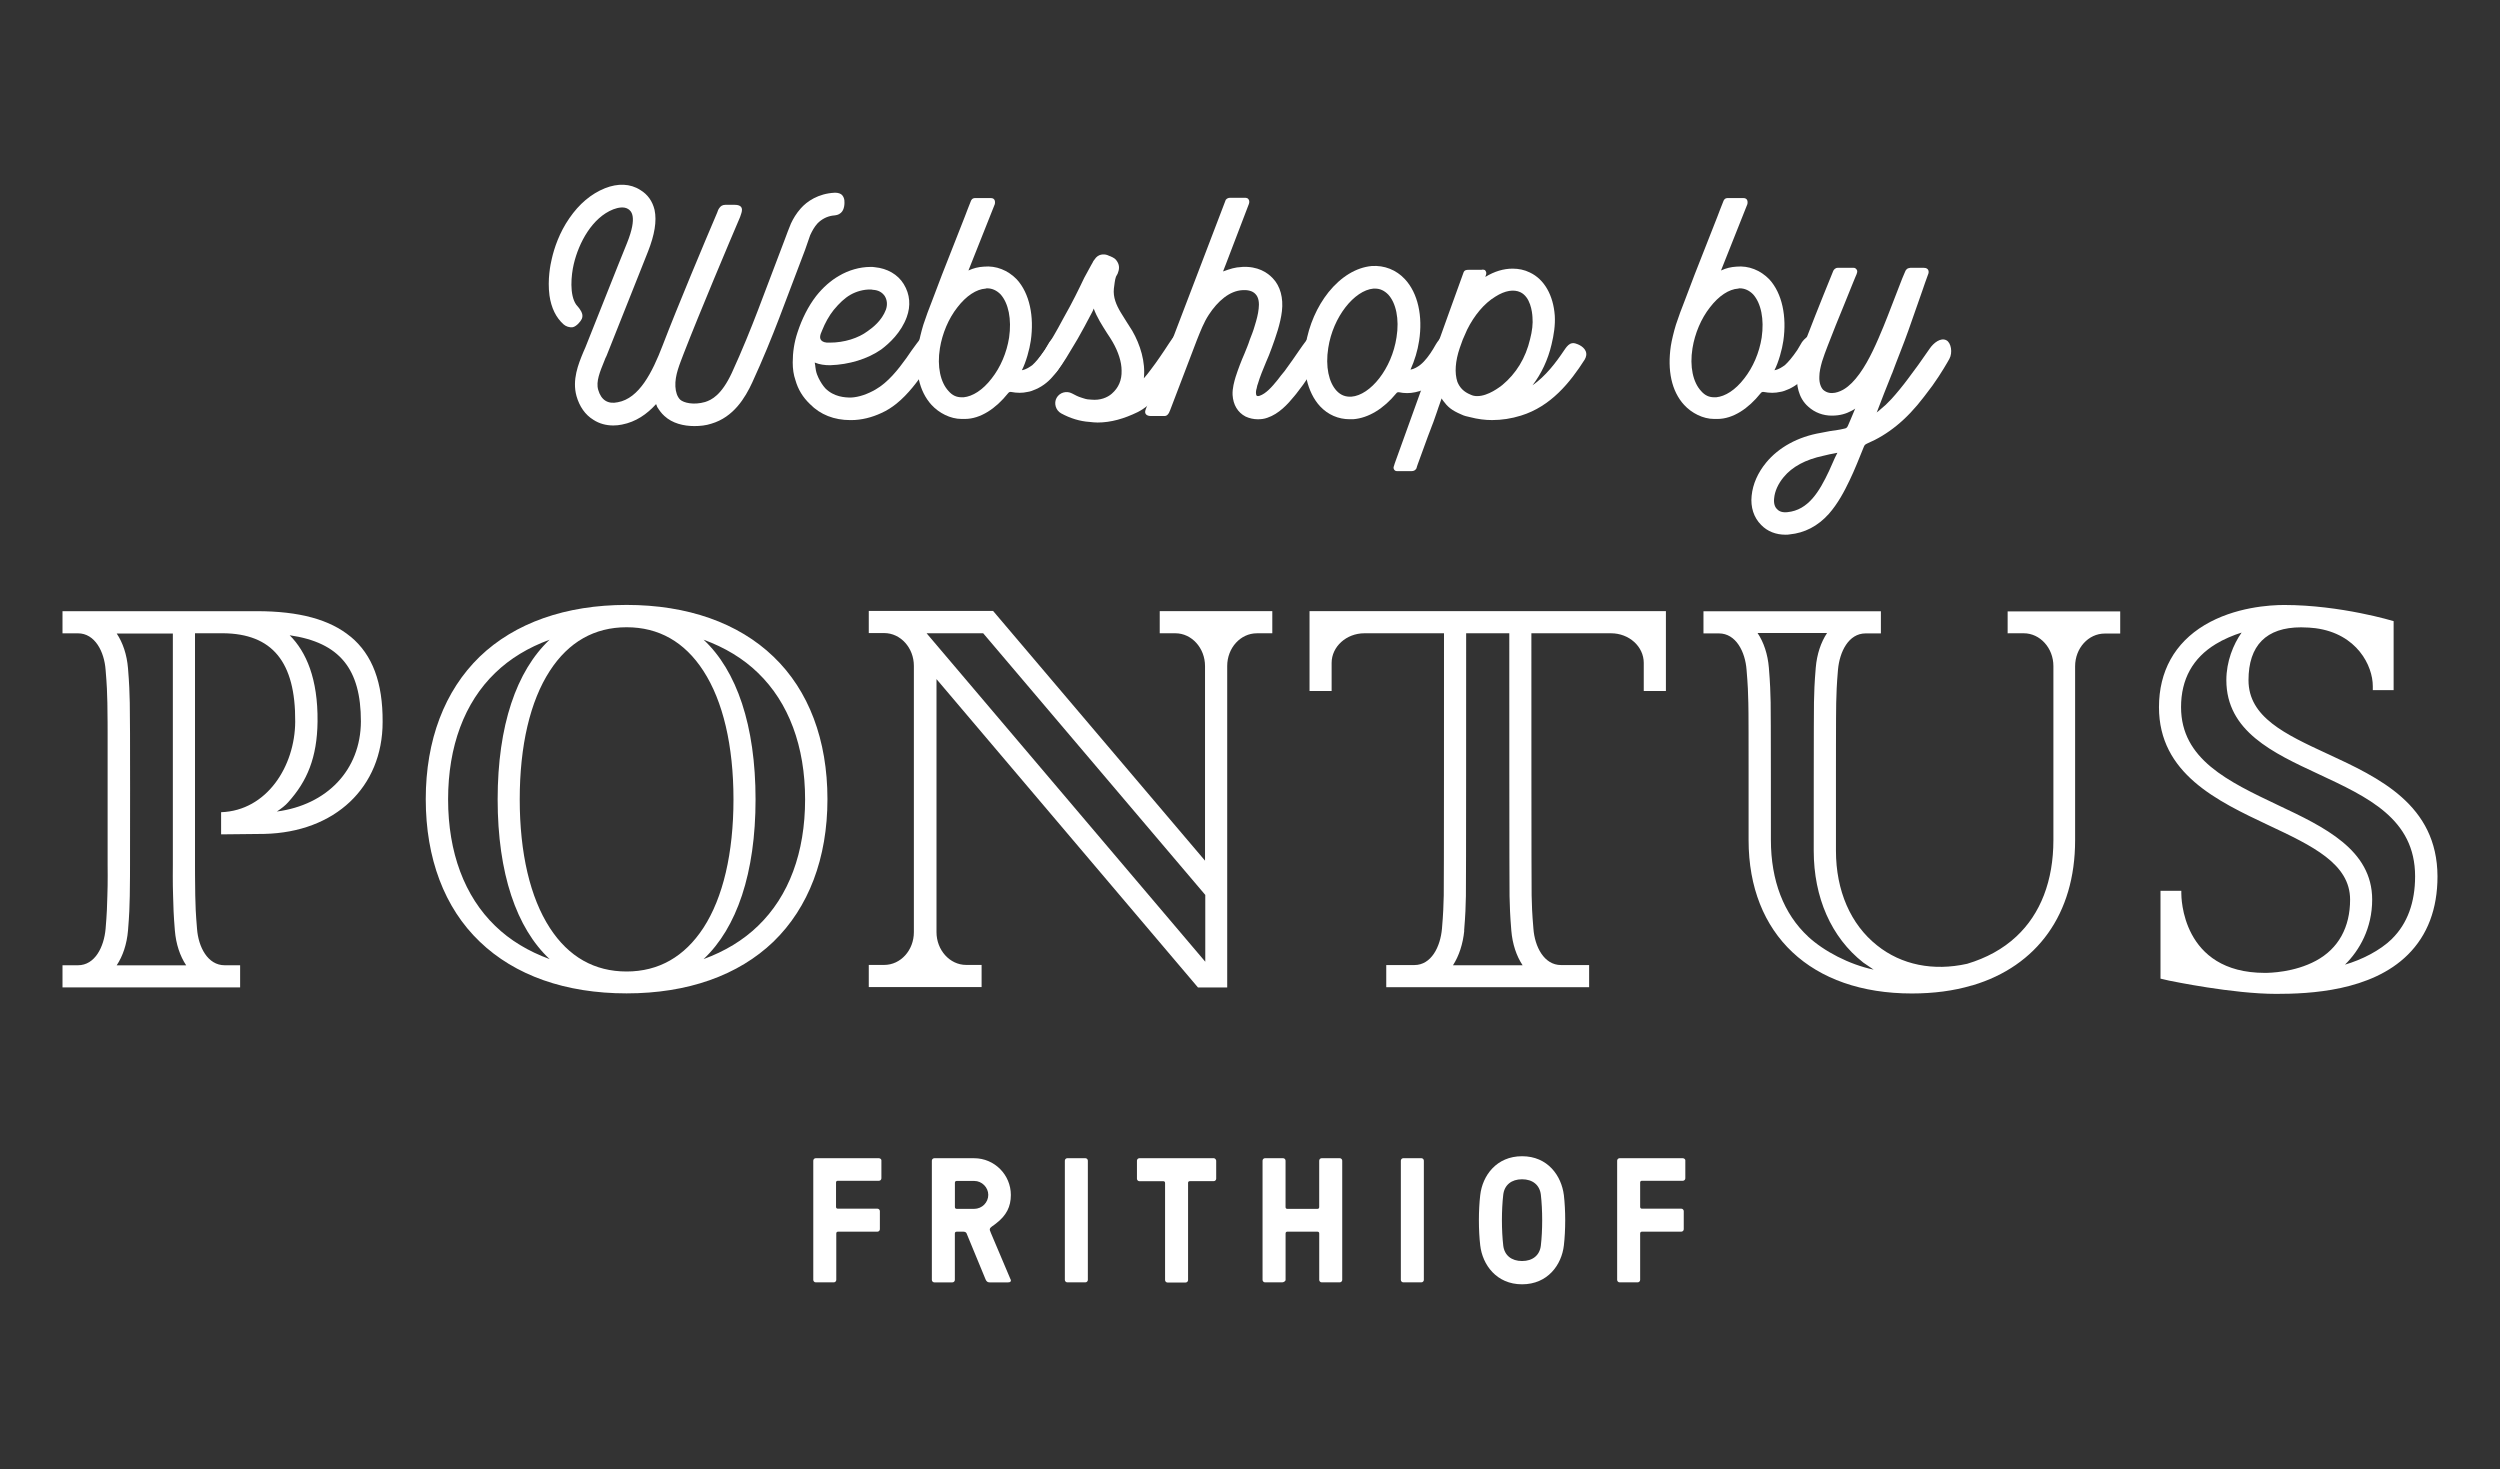
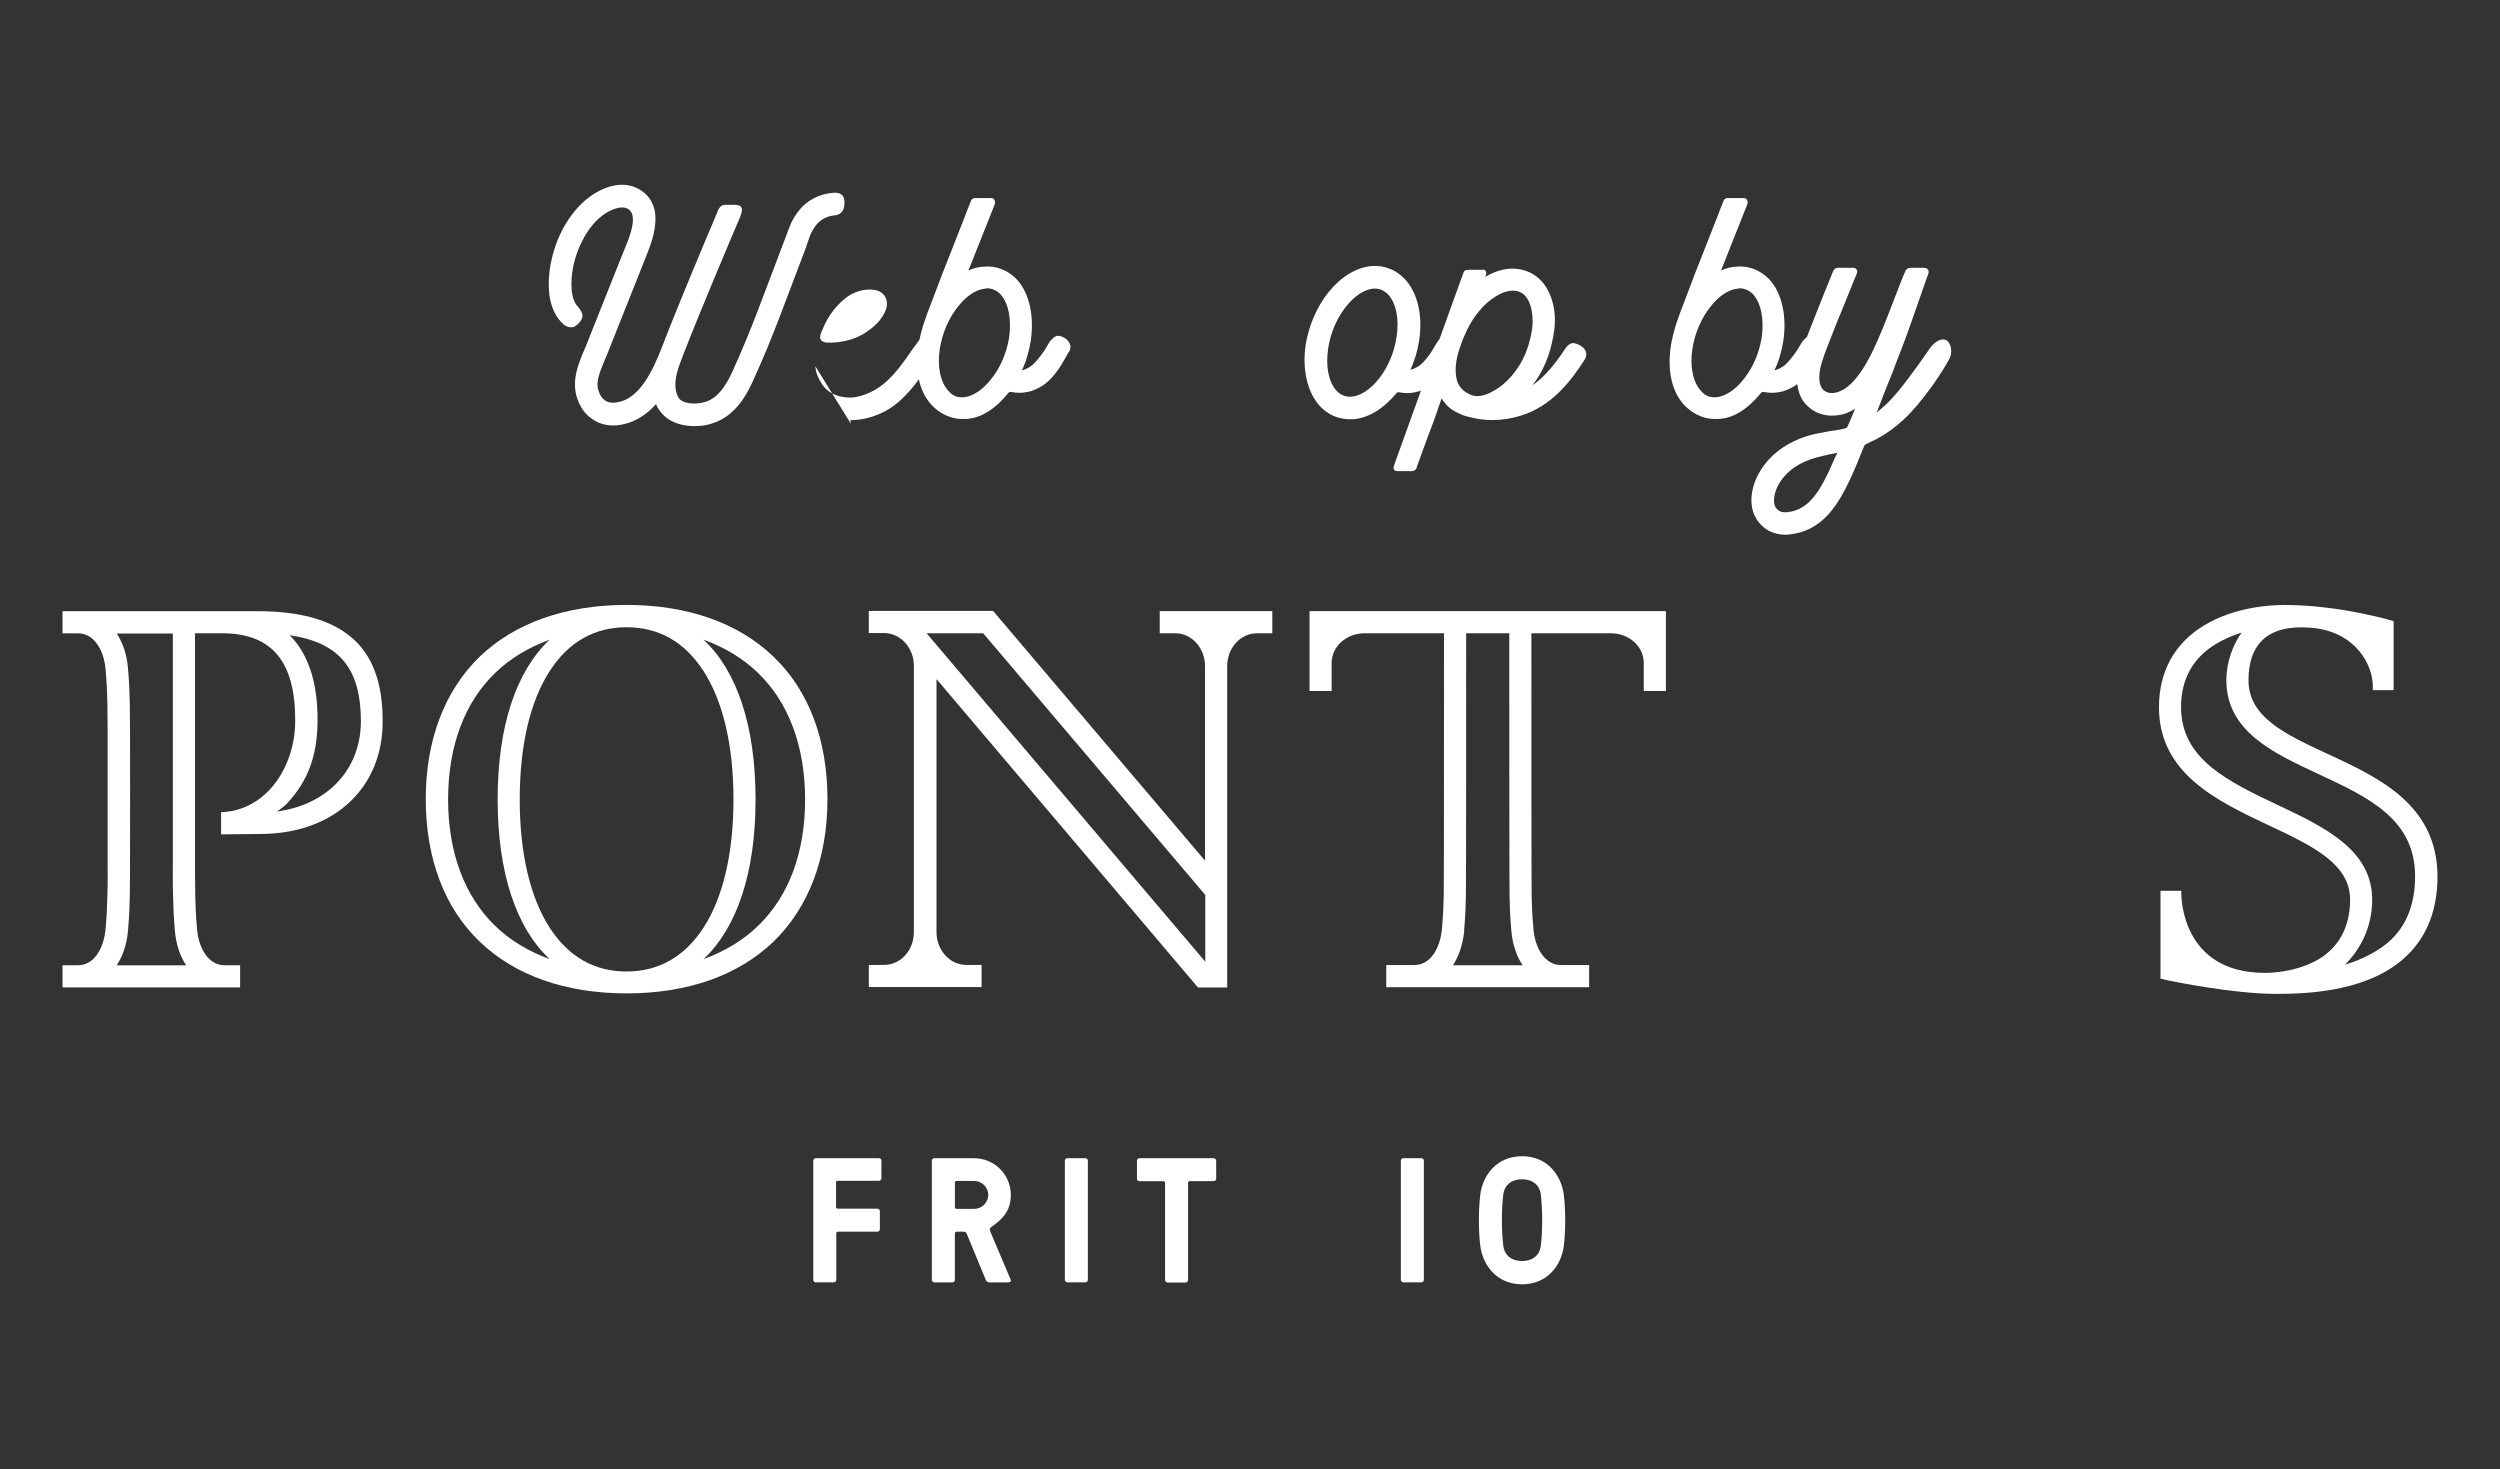
<svg xmlns="http://www.w3.org/2000/svg" viewBox="0 0 1000 587.61" data-name="Layer 1" id="Layer_1">
  <rect x="0" y="0" width="1000" height="587.61" fill="#333333" stroke="none" />
  <defs>
    <style>
      .cls-1 {
        isolation: isolate;
      }

      .cls-2 {
        fill: #fff;
      }
    </style>
  </defs>
  <g>
    <g>
      <path d="M463.97,253.31h6.18c6.54,0,11.86,5.93,11.86,13.1v77.86l-84.78-99.9h-49.72v8.86h6.18c6.54,0,11.86,5.93,11.86,13.1v106.54c0,7.24-5.3,13.1-11.86,13.1h-6.18v8.86h45.13v-8.86h-6.18c-6.54,0-11.86-5.93-11.86-13.1v-101.23l104.59,123.35h11.69v-128.57c0-7.24,5.3-13.1,11.86-13.1h6.18v-8.86h-45.03v8.86h.1-.02ZM482.12,384.7l-111.49-131.4h22.64l88.84,104.67v26.73h0Z" class="cls-2" />
      <path d="M523.79,276.4h8.86v-11.23c0-6.54,5.93-11.86,13.1-11.86h31.85c0,15.04,0,102.2-.1,104.85-.1,3.89-.18,7.17-.71,13.27-.63,7.24-4.24,14.59-11.06,14.59h-11.23v8.86h81.15v-8.86h-11.23c-6.81,0-10.53-7.35-11.06-14.59-.53-6.18-.63-9.39-.71-13.27-.1-2.65-.1-89.8-.1-104.85h31.85c7.24,0,13.1,5.3,13.1,11.86v11.23h8.86v-31.95h-142.55v31.95h-.02,0ZM585.65,372.23c.53-6.36.63-9.74.71-13.81.1-3.53.1-90.08.1-105.12h17.26c0,15.04,0,101.59.1,105.12.1,4.07.18,7.42.71,13.81.45,5.4,2.04,10.17,4.52,13.88h-27.86c2.4-3.71,3.99-8.5,4.52-13.88h-.06Z" class="cls-2" />
      <path d="M140.19,254.64c-8.23-6.81-20.44-10.17-37.51-10.17H25v8.86h6.18c6.81,0,10.53,7.35,11.06,14.59.53,6.18.63,9.39.71,13.27.1,4.77.1,12.21.1,12.29v35.84h0v16.63s.1,7.42-.1,12.29c-.1,3.89-.18,7.17-.71,13.27-.63,7.24-4.24,14.59-11.06,14.59h-6.18v8.86h71.05v-8.86h-6.18c-6.81,0-10.53-7.35-11.06-14.59-.53-6.18-.63-9.39-.71-13.27-.1-4.77-.1-12.21-.1-12.29v-92.65h11.23c19.64.18,29.03,11.41,28.85,35.39-.1,17.79-11.33,35.56-29.64,36.19v8.86h.35c1.69,0,12.92-.1,16.91-.18,28.32-.63,47.35-18.67,47.35-44.77.1-15.75-4.06-26.91-12.82-34.15h-.04ZM46.68,386.12c2.47-3.71,4.06-8.5,4.52-13.88.53-6.36.63-9.74.71-13.81.1-4.95.1-12.21.1-12.47,0,0,.1-59.9-.1-64.87-.1-4.06-.18-7.42-.71-13.81-.45-5.4-2.04-10.17-4.52-13.88h22.46v92.56c0,.28-.1,7.52.1,12.47.1,4.07.18,7.42.71,13.81.45,5.4,2.04,10.17,4.52,13.88h-27.79,0ZM110.74,324.61c1.77-1.16,3.46-2.47,4.52-3.71,7.6-8.41,11.59-17.87,11.76-32.3.18-17.08-4.52-27.86-11.15-34.5,20.09,2.93,28.49,13.53,28.49,34.5-.1,19.46-13.63,33.37-33.62,36.01h0Z" class="cls-2" />
-       <path d="M803.32,253.31h6.18c6.54,0,11.86,5.93,11.86,13.1v69.64c0,16.2-5.12,29.55-14.87,38.59-5.3,4.95-11.94,8.58-19.64,10.88-13.53,3.01-26.28.45-36.01-7.35-10.62-8.41-16.46-21.94-16.46-37.86v-28.93h0s0-27.26.1-30.16c.1-3.89.18-7.17.71-13.27.63-7.24,4.24-14.59,11.06-14.59h6.11v-8.86h-70.97v8.86h6.18c6.81,0,10.53,7.35,11.06,14.59.53,6.18.63,9.39.71,13.27.1,2.3.1,19.64.1,26.98v27.86c0,37.79,25.04,61.33,65.3,61.33,8.76,0,16.73-1.06,23.9-3.18.18,0,.28-.1.45-.1h0c25.74-7.7,40.96-28.49,40.96-57.95v-69.64c0-7.24,5.3-13.1,11.86-13.1h6.18v-8.86h-45.03v8.76h.28l-.02-.02h0ZM723.23,374.61c-9.74-9.03-14.87-22.39-14.87-38.59,0,0,0-53.08-.1-55.12-.1-4.06-.18-7.42-.71-13.81-.45-5.4-2.04-10.17-4.52-13.88h27.79c-2.47,3.71-4.07,8.5-4.52,13.88-.53,6.36-.63,9.74-.71,13.81-.1,2.04-.1,59.36-.1,59.36,0,18.75,6.99,34.68,19.82,44.77.71.53,3.46,2.4,4.16,2.83-9.74-2.04-19.91-7.35-26.28-13.27l.02.02h.02Z" class="cls-2" />
      <path d="M931,301.54c-16.99-7.87-31.6-14.69-31.6-29.46,0-13.88,7.07-21.15,21.05-21.15,1.95,0,4.52.18,5.75.35,16.63,2.22,22.92,15.04,22.92,23.19v1.59h8.33v-27.61s-21.15-6.46-43.79-6.46c-5.57,0-19.73.8-31.85,8.05-11.94,7.17-18.22,18.5-18.22,32.83,0,26.55,23.27,37.51,43.89,47.25,17.52,8.23,32.56,15.4,32.56,29.73,0,10.98-4.6,19.56-13.63,24.43-8.68,4.69-18.58,4.87-20.44,4.87-33.44,0-33.44-30.54-33.44-31.85v-.98h-8.33v35.13l3.46.8c.98.18,25.39,5.3,42.83,5.3,13.35,0,37.96-1.06,52.65-15.67,7.87-7.8,11.86-18.32,11.86-31.32-.1-28.67-23.37-39.47-43.97-49.02l-.02-.02h0v.02ZM956.84,375.51c-4.87,4.77-12.21,8.41-18.85,10.35,5.83-5.75,10.88-14.59,10.88-26.02,0-19.91-19.11-29.03-37.68-37.79-19.91-9.47-38.77-18.32-38.77-39.2,0-11.15,4.69-19.64,13.88-25.22,3.01-1.87,7.17-3.63,10.35-4.6-3.36,4.77-6.11,11.59-6.11,19.03,0,20.44,18.67,29.1,36.73,37.51,19.91,9.29,38.77,17.97,38.77,40.96,0,10.45-3.1,18.93-9.21,24.96h.02v.02Z" class="cls-2" />
      <path d="M250.64,241.97c-24.33,0-44.68,7.17-58.76,20.7-14.06,13.63-21.58,33.37-21.58,56.99s7.42,43.44,21.58,56.99c14.06,13.53,34.33,20.7,58.76,20.7s44.68-7.17,58.76-20.7c14.06-13.63,21.58-33.37,21.58-56.99s-7.42-43.44-21.58-56.99c-14.06-13.53-34.43-20.7-58.76-20.7h0ZM198.09,370.37c-12.29-11.86-18.85-29.38-18.85-50.61s6.54-38.77,18.85-50.61c5.93-5.75,13.27-10.17,21.76-13.27-13.27,12.47-20.79,34.33-20.79,63.88s7.52,51.49,20.79,63.88c-8.5-3.1-15.85-7.52-21.76-13.27h0ZM250.64,388.6c-12.82,0-23.19-5.83-30.71-17.44-7.87-12.12-12.04-29.91-12.04-51.41s4.16-39.29,12.04-51.41c7.52-11.59,17.87-17.44,30.71-17.44s23.19,5.83,30.71,17.44c7.87,12.12,12.04,29.91,12.04,51.41s-4.16,39.29-12.04,51.41c-7.52,11.51-17.87,17.44-30.71,17.44h0ZM303.19,370.37c-5.93,5.75-13.27,10.17-21.76,13.27,13.27-12.47,20.79-34.33,20.79-63.88s-7.52-51.49-20.79-63.88c8.5,3.1,15.85,7.52,21.76,13.27,12.29,11.86,18.85,29.38,18.85,50.61s-6.46,38.67-18.85,50.61Z" class="cls-2" />
    </g>
    <g>
      <g>
        <path d="M434.16,463.28h-7.24c-.53,0-.98.45-.98.98v47.7c0,.53.45.98.98.98h7.24c.53,0,.98-.45.98-.98v-47.7c0-.53-.45-.98-.98-.98Z" class="cls-2" />
        <path d="M568.56,463.28h-7.24c-.53,0-.98.45-.98.98v47.7c0,.53.45.98.98.98h7.24c.53,0,.98-.45.98-.98v-47.7c0-.53-.45-.98-.98-.98Z" class="cls-2" />
        <path d="M608.82,462.49c-10.27,0-15.85,7.8-16.73,15.57-.71,6.01-.71,14.06,0,20.09.89,7.7,6.46,15.57,16.73,15.57s15.85-7.8,16.73-15.57c.71-6.01.71-14.06,0-20.09-.98-7.8-6.46-15.57-16.73-15.57ZM616.34,498.23c-.45,3.89-3.28,6.18-7.52,6.18s-7.07-2.3-7.52-6.18c-.71-6.11-.71-14.24,0-20.34.45-3.89,3.28-6.18,7.52-6.18s7.07,2.3,7.52,6.18c.71,6.11.71,14.33,0,20.34Z" class="cls-2" />
      </g>
      <path d="M485.4,463.28h-29.64c-.53,0-.98.45-.98.98v7.24c0,.53.45.98.98.98h9.56c.45,0,.71.28.71.71v38.84c0,.53.45.98.98.98h7.24c.53,0,.98-.45.98-.98v-38.94c0-.35.28-.63.71-.63h9.56c.53,0,.98-.45.98-.98v-7.24c-.08-.53-.53-.98-1.06-.98l-.04.02h.02Z" class="cls-2" />
-       <path d="M535.9,463.28h-7.24c-.53,0-.98.45-.98.98v18.58c0,.45-.28.71-.71.71h-12.04c-.45,0-.71-.28-.71-.71v-18.58c0-.53-.45-.98-.98-.98h-7.24c-.53,0-.98.45-.98.98v47.7c0,.53.45.98.98.98h6.89c.53,0,1.34-.45,1.34-.98v-18.58c0-.45.28-.71.71-.71h12.04c.45,0,.71.28.71.71v18.58c0,.53.45.98.98.98h7.24c.53,0,.98-.45.98-.98v-47.7c0-.53-.45-.98-.98-.98h-.01Z" class="cls-2" />
      <path d="M351.6,463.28h-25.31c-.53,0-.98.45-.98.98v47.7c0,.53.45.98.98.98h7.24c.53,0,.98-.45.98-.98v-18.58c0-.45.28-.71.71-.71h15.75c.53,0,.98-.45.98-.98v-7.24c0-.53-.45-.98-.98-.98h-15.85c-.45,0-.71-.28-.71-.71v-9.82c0-.35.28-.63.71-.63h16.46c.53,0,.98-.45.98-.98v-7.24c0-.35-.45-.8-.98-.8h.02Z" class="cls-2" />
      <path d="M396.27,492.93c-.53-1.06-.53-1.59.45-2.3.63-.45,1.16-.8,1.69-1.24,4.16-3.18,5.93-6.72,5.93-11.41,0-8.05-6.54-14.69-14.69-14.69h-15.93c-.53,0-.98.45-.98.98v47.7c0,.53.45.98.98.98h7.24c.53,0,.98-.45.98-.98v-18.58c0-.45.28-.71.71-.71h2.83c.8,0,1.16.53,1.24.89h0l7.52,18.22c.35.8.8,1.16,1.59,1.16h7.42c.45,0,.8-.1.98-.35.18-.28.18-.63-.1-1.06l-7.87-18.58v-.04h.01ZM389.74,483.54h-7.07c-.45,0-.71-.28-.71-.71v-9.74c0-.45.28-.71.71-.71h7.07c3.01,0,5.57,2.57,5.57,5.57s-2.47,5.57-5.57,5.57h0v.02Z" class="cls-2" />
-       <path d="M673.15,463.28h-25.31c-.53,0-.98.45-.98.98v47.7c0,.53.45.98.98.98h7.24c.53,0,.98-.45.98-.98v-18.58c0-.45.28-.71.71-.71h15.75c.53,0,.98-.45.98-.98v-7.24c0-.53-.45-.98-.98-.98h-15.75c-.45,0-.71-.28-.71-.71v-9.82c0-.35.28-.63.71-.63h16.38c.53,0,.98-.45.98-.98v-7.24c0-.35-.45-.8-.98-.8h0Z" class="cls-2" />
    </g>
  </g>
  <g class="cls-1">
    <g class="cls-1">
      <path d="M333.09,86.23c-2.38.36-4.39,1.43-6.05,3.09-1.31,1.43-2.13,2.97-2.97,4.75l-2.02,5.82-10.45,27.55c-2.73,7.13-6.53,16.51-10.69,25.53-2.85,6.17-7.48,13.89-16.39,16.51-2.13.71-4.51.95-6.77.95-4.27,0-8.79-1.07-11.99-4.04-1.19-1.07-2.02-2.26-2.85-3.56-.12-.47-.36-.83-.47-1.19-3.68,4.04-8.07,7.12-13.66,8.19-1.19.24-2.26.36-3.45.36-2.85,0-5.58-.71-7.96-2.26-3.32-2.02-5.58-5.34-6.77-9.5-1.79-6.53.71-12.71,2.73-17.58l.83-1.9,13.18-33.13,3.45-8.55c4.39-10.93,1.54-12.95.47-13.66-1.66-1.07-4.04-.59-5.94.12-8.43,3.32-13.78,13.3-15.8,21.85-1.07,4.51-1.78,12.35.95,16.27.47.6,1.19,1.31,1.66,2.14.6.83,1.19,2.13.6,3.56-.47,1.07-2.13,2.97-3.56,3.32-1.42.24-2.85-.36-3.68-1.07-3.09-2.73-4.99-6.65-5.7-11.64-.83-6.29.36-12.35.95-14.73.95-4.16,2.97-10.33,7.01-16.15,3.92-5.7,8.67-9.74,14.25-11.99,5.11-2.02,10.09-1.9,14.13.71,2.97,1.78,4.87,4.51,5.7,7.96.95,4.51,0,9.97-2.61,16.62l-3.44,8.67-13.18,33.13c-.36.59-.6,1.31-.83,1.9-1.78,4.39-3.45,8.31-2.49,11.64,1.19,4.16,3.92,5.82,7.83,4.98,8.55-1.54,13.78-11.88,17.93-22.68,6.05-15.79,16.98-41.8,21.85-53.2.24-.59.36-1.19.83-1.78.47-.71,1.19-1.31,2.38-1.31h3.8c1.54,0,3.21.47,2.85,2.5-.12.83-.47,1.54-.71,2.38-4.27,9.98-16.15,38.12-22.56,54.63-1.54,4.16-3.56,8.55-3.32,13.18.12,2.14.71,4.04,1.9,5.23,1.43,1.31,5.46,2.26,9.98.95,2.61-.83,6.53-2.73,10.69-11.64,4.04-8.79,7.72-17.93,10.45-25.06l10.81-28.5c.83-2.13,1.54-4.27,2.38-6.17.95-2.02,2.14-4.04,3.92-6.05,2.5-2.85,7.01-5.94,13.54-6.29.6,0,1.66,0,2.61.59.83.6,1.19,1.54,1.31,2.38.12,1.19.12,3.8-1.42,5.11-.95.83-1.9.95-3.21,1.07h-.03Z" class="cls-2" />
    </g>
    <g class="cls-1">
-       <path d="M326.1,146.44c.12,1.19.36,2.38.71,3.32l.6,1.42c.83,1.66,1.66,2.97,2.73,4.16,3.45,3.45,7.84,3.68,10.21,3.68,3.21-.12,6.77-1.42,9.86-3.21,4.99-2.85,9.03-7.96,12.35-12.59,1.54-2.26,2.61-3.8,4.04-5.7.83-1.19,1.54-2.02,2.26-2.61,2.97-2.97,7.12,2.26,6.3,4.51-.47,1.19-1.78,3.8-5.23,8.91-2.73,4.04-6.65,9.38-11.4,13.18-1.78,1.42-3.8,2.73-5.94,3.68-3.8,1.78-7.96,2.85-12.11,2.85h-.35c-6.41,0-11.99-2.14-16.15-6.41-2.85-2.73-4.75-5.82-5.82-9.62-.71-2.02-1.07-4.39-1.07-7.01,0-4.04.59-8.08,1.9-11.99,1.78-5.46,4.27-10.45,7.48-14.61,2.73-3.44,5.82-6.17,9.15-8.07,3.8-2.26,8.31-3.56,12.59-3.56.6,0,1.19,0,1.78.12,4.87.47,9.15,2.85,11.52,6.77,2.49,4.04,2.85,8.67,1.19,13.18-2.26,6.17-6.89,10.45-10.21,12.95-5.46,3.8-12.82,6.05-20.43,6.3-2.14,0-4.16-.24-6.17-1.07l.24,1.42h-.03ZM349.14,115.92c-.36-.12-.83-.12-1.19-.12-2.49,0-5.34.71-7.83,2.14-2.26,1.31-4.39,3.32-6.65,6.05-1.9,2.38-3.45,5.23-4.63,8.19-.95,2.02-1.07,3.21-.24,4.04.47.47,1.42.95,3.32.83,5.82,0,11.4-1.78,15.2-4.63,2.02-1.42,5.58-4.16,7.24-8.55.71-2.02.47-3.92-.47-5.46-1.07-1.54-2.61-2.38-4.75-2.49h0Z" class="cls-2" />
+       <path d="M326.1,146.44c.12,1.19.36,2.38.71,3.32l.6,1.42c.83,1.66,1.66,2.97,2.73,4.16,3.45,3.45,7.84,3.68,10.21,3.68,3.21-.12,6.77-1.42,9.86-3.21,4.99-2.85,9.03-7.96,12.35-12.59,1.54-2.26,2.61-3.8,4.04-5.7.83-1.19,1.54-2.02,2.26-2.61,2.97-2.97,7.12,2.26,6.3,4.51-.47,1.19-1.78,3.8-5.23,8.91-2.73,4.04-6.65,9.38-11.4,13.18-1.78,1.42-3.8,2.73-5.94,3.68-3.8,1.78-7.96,2.85-12.11,2.85h-.35l.24,1.42h-.03ZM349.14,115.92c-.36-.12-.83-.12-1.19-.12-2.49,0-5.34.71-7.83,2.14-2.26,1.31-4.39,3.32-6.65,6.05-1.9,2.38-3.45,5.23-4.63,8.19-.95,2.02-1.07,3.21-.24,4.04.47.47,1.42.95,3.32.83,5.82,0,11.4-1.78,15.2-4.63,2.02-1.42,5.58-4.16,7.24-8.55.71-2.02.47-3.92-.47-5.46-1.07-1.54-2.61-2.38-4.75-2.49h0Z" class="cls-2" />
      <path d="M412.9,146.08c1.31-1.19,2.97-3.09,4.99-6.05l1.9-3.21c.95-1.31,2.38-2.49,3.21-2.49,1.78,0,3.68,1.07,4.63,2.61.6.95.71,1.9.36,2.97v.12l-.95,1.54c-3.09,5.58-6.41,11.4-12.71,14.13-1.07.47-2.26.95-3.32,1.07-2.02.47-4.16.47-6.65,0-.47,0-.71,0-1.19.6-4.75,5.94-10.93,10.21-17.22,10.21h-1.31c-4.51,0-9.03-2.38-11.99-5.58-5.11-5.58-6.77-13.89-5.34-23.64.36-2.26,1.19-5.7,2.02-8.43,1.07-3.21,2.26-6.53,3.56-9.74l3.92-10.33,9.15-23.28c.71-2.02,1.54-3.92,2.26-5.82.24-.71.6-1.54,1.9-1.54h6.17c1.9,0,1.78,1.66,1.66,2.38l-10.57,26.6c2.02-.95,4.04-1.42,6.17-1.54,4.87-.47,9.62,1.42,13.18,5.11,5.11,5.58,7.01,14.84,5.58,24.58-.47,3.32-1.9,8.55-3.56,11.75,1.9-.36,3.09-1.31,4.16-2.02h-.02.01ZM394.85,115.32c-.12,0-.24,0-.6.12-3.68.24-7.72,2.85-11.28,7.48-3.56,4.51-6.05,10.45-7.01,16.39-1.19,7.36.24,13.66,3.45,17.1,1.54,1.78,3.21,2.5,5.23,2.5h.83c3.56-.36,7.6-2.85,11.16-7.48,3.56-4.51,6.05-10.33,7.01-16.39,1.07-7.36-.24-13.78-3.44-17.33-1.54-1.54-3.32-2.38-5.34-2.38h-.01Z" class="cls-2" />
-       <path d="M460.4,147.74c1.19-1.54,2.38-3.21,3.68-5.11,1.42-2.02,2.61-3.92,3.56-5.34.95-1.42,1.78-2.61,2.38-3.32,1.66-1.9,4.16-1.19,5.34.24,1.42,1.42,1.9,3.92.47,6.41-.47.95-2.49,4.63-5.7,9.15-.83,1.07-1.42,2.02-2.14,3.09l-2.38,2.97c-.24.12-.36.35-.47.59l-2.49,2.61c-2.26,2.26-4.75,4.39-7.6,5.82-5.34,2.61-10.69,4.16-16.03,4.16-1.07,0-2.13-.12-3.2-.24-3.8-.24-7.72-1.42-11.4-3.45-2.13-1.19-2.97-4.04-1.78-6.17s3.92-2.97,6.17-1.78c1.31.71,2.5,1.31,3.68,1.66l.36.12c2.13.71,2.26.59,3.68.71,3.56.36,6.41-.83,8.19-2.38,2.73-2.38,4.04-5.46,3.92-9.26,0-3.45-1.31-7.48-3.56-11.4-.71-1.19-1.43-2.38-2.26-3.56-2.02-3.21-4.04-6.3-5.34-9.86-.12.47-.36.95-.6,1.42l-3.09,5.82-1.78,3.21c-.71,1.42-1.19,2.02-2.13,3.68-2.26,3.8-4.39,7.48-7.01,10.93-2.38,3.2-7.96,2.85-8.67-1.19-.24-1.54.59-2.85,1.31-3.8l.6-.83c2.73-3.68,4.98-7.6,7.24-11.64l2.13-3.92c3.45-6.05,6.17-11.64,8.19-15.91l2.85-5.23c.36-.6.71-1.19.83-1.54l.47-.6c1.42-2.26,3.68-2.26,5.11-1.78l.83.36.36.12c1.31.59,2.14.95,2.85,2.26.95,1.66.71,3.09.12,4.63l-.71,1.31c-.47,1.31-.6,3.21-.83,4.75-.36,3.45.95,6.53,2.73,9.5l2.14,3.45,2.49,3.92c3.21,5.58,5.34,12.47,4.63,19,.95-1.07,1.9-2.26,2.85-3.56h0v-.02Z" class="cls-2" />
-       <path d="M496.74,106.77c6.41-.36,10.21,2.26,12.35,4.51,3.09,3.21,4.28,7.96,3.68,13.18-.6,5.11-2.49,10.33-4.04,14.61-.71,2.02-1.54,4.04-2.38,5.94-1.19,2.85-2.38,5.7-3.21,8.55-.12.24-.35.95-.47,1.78-.24.71-.36,1.54-.24,2.26,0,.59.36,1.07,1.42.71,2.49-.83,4.87-3.45,7.24-6.41.24-.35,2.26-2.97,2.73-3.44l3.32-4.63c1.78-2.5,2.97-4.39,4.04-5.82,1.07-1.42,1.9-2.61,2.61-3.32,3.56-3.56,7.36,2.97,6.65,4.75-.35,1.19-2.26,4.16-5.82,9.5l-3.32,4.87c-.24.24-2.97,4.04-3.56,4.63-2.61,3.21-6.17,7.12-10.81,8.67-1.31.47-2.49.6-3.8.6-1.66,0-3.32-.36-4.87-1.07-3.21-1.66-4.99-4.75-5.23-8.67-.12-2.73.71-5.46,1.19-7.12,1.07-3.32,2.26-6.41,3.56-9.38.71-1.78,1.54-3.68,2.13-5.58.6-1.54,1.43-3.56,2.02-5.7.71-2.26,1.31-4.51,1.54-6.77.24-2.02.12-4.39-1.31-5.82-1.19-1.31-3.21-1.66-5.11-1.54-5.23.24-9.97,4.39-13.54,9.86-2.02,3.09-3.32,6.53-4.75,10.09l-10.69,28.02c-.59,1.66-1.31,2.38-2.26,2.38h-5.46c-1.66,0-2.73-.83-2.13-2.5l31.71-83.01.36-.95c.47-.6,1.07-.83,1.78-.83h6.17c.24,0,.47.12.83.24.83.71.71,1.66.47,2.26l-9.26,24.23c0,.12-.47,1.07-.47,1.19l-.59,1.54c2.97-1.07,4.75-1.66,7.48-1.78h0l.04-.03Z" class="cls-2" />
      <path d="M568.23,145.84c1.66-1.31,3.56-3.8,4.99-6.17.83-1.42,1.54-2.73,2.26-3.56.6-.83,1.42-2.02,2.73-2.02,1.78,0,6.89,2.49,4.87,6.17-3.44,6.05-6.65,12.59-13.54,15.56-1.07.47-2.26.83-3.45,1.07-2.13.47-4.39.47-6.53,0-.47,0-.71,0-1.07.47-4.98,6.05-11.04,9.86-17.22,10.33h-1.42c-4.51,0-8.67-1.78-11.88-5.23-5.11-5.58-7.13-14.84-5.7-24.58,1.31-7.84,4.51-15.2,9.15-21.02,4.99-6.17,11.04-9.86,17.22-10.45,5.11-.36,9.86,1.54,13.3,5.23,5.23,5.58,7.24,14.84,5.7,24.7-.59,3.92-1.78,7.83-3.44,11.52,1.42-.24,2.85-1.07,4.04-2.02h0ZM550.06,115.44h-.71c-7.6.71-16.15,11.28-18.05,23.75-1.19,7.48.24,13.78,3.32,17.1,1.66,1.78,3.56,2.5,5.94,2.38,7.6-.6,16.15-11.16,18.05-23.75,1.19-7.36-.24-13.77-3.32-17.1-1.54-1.54-3.21-2.38-5.23-2.38Z" class="cls-2" />
      <path d="M625.82,139.9c.47-.71,1.19-1.78,2.26-2.38.95-.47,1.9-.24,2.49,0,1.54.47,4.28,2.02,3.92,4.63-.12.59-.24,1.07-.6,1.66-5.82,9.15-13.54,18.76-25.53,22.44-3.8,1.19-7.72,1.78-11.52,1.78-2.85,0-5.7-.36-8.91-1.19-1.07-.24-2.26-.47-3.44-1.07-3.92-1.66-5.46-3.09-7.13-5.34,0-.12-.35-.36-.35-.47l-.36-.6-.47,1.31-.24.71-.59,1.66c0,.12-.47,1.42-.47,1.42l-.83,2.38-.71,2.02-.6,1.54-.35.95c-1.19,3.21-.24.36-5.34,14.49,0,.12-.12.47-.24.71-.12.36-.24.71-.24.83-.47.83-1.19,1.07-1.9,1.07h-5.82c-.24,0-.83,0-1.19-.59-.35-.47-.24-1.19-.12-1.31l.36-1.19,10.57-29.33.12-.24c7.72-21.5,16.51-46.07,16.74-46.55.36-1.19,1.07-1.31,2.14-1.31h5.11c.36-.12.83-.12,1.42.12.71.83.6,1.42.24,2.38l-.12.35c3.68-2.26,7.37-3.32,10.93-3.32,2.38,0,4.75.47,6.89,1.54,5.82,2.73,9.38,9.15,9.97,17.22.24,3.8-.36,7.72-1.31,11.64-1.42,6.05-4.04,11.64-7.6,16.27,5.23-3.68,9.26-8.9,12.82-14.25h0v.02ZM598.15,118.65c-4.51,2.73-8.43,7.48-11.28,13.18l-1.78,4.04-1.19,3.32c-1.78,5.23-2.13,9.97-.95,13.54.95,2.38,2.61,4.04,5.23,5.11.95.47,1.78.6,2.73.6,4.39,0,9.03-3.68,9.97-4.39,5.58-4.63,9.38-10.81,11.16-18.41.83-3.21,1.19-6.17.95-8.79-.12-2.14-.83-8.08-4.87-9.98-2.61-1.19-6.05-.71-9.97,1.78h0Z" class="cls-2" />
      <path d="M713.93,146.08c1.31-1.19,2.97-3.09,4.98-6.05l1.9-3.21c.95-1.31,2.38-2.49,3.21-2.49,1.78,0,3.68,1.07,4.63,2.61.6.95.71,1.9.36,2.97v.12l-.95,1.54c-3.09,5.58-6.41,11.4-12.7,14.13-1.07.47-2.26.95-3.32,1.07-2.02.47-4.16.47-6.65,0-.47,0-.71,0-1.19.6-4.75,5.94-10.93,10.21-17.22,10.21h-1.31c-4.51,0-9.03-2.38-11.99-5.58-5.11-5.58-6.77-13.89-5.34-23.64.35-2.26,1.19-5.7,2.02-8.43,1.07-3.21,2.26-6.53,3.56-9.74l3.92-10.33,9.15-23.28c.71-2.02,1.54-3.92,2.26-5.82.24-.71.6-1.54,1.9-1.54h6.17c1.9,0,1.78,1.66,1.66,2.38l-10.57,26.6c2.02-.95,4.04-1.42,6.17-1.54,4.87-.47,9.62,1.42,13.18,5.11,5.11,5.58,7.01,14.84,5.58,24.58-.47,3.32-1.9,8.55-3.56,11.75,1.9-.36,3.09-1.31,4.16-2.02h-.01,0ZM695.88,115.32c-.12,0-.24,0-.6.12-3.68.24-7.72,2.85-11.28,7.48-3.56,4.51-6.05,10.45-7.01,16.39-1.19,7.36.24,13.66,3.45,17.1,1.54,1.78,3.21,2.5,5.23,2.5h.83c3.56-.36,7.6-2.85,11.16-7.48,3.56-4.51,6.05-10.33,7.01-16.39,1.07-7.36-.24-13.78-3.45-17.33-1.54-1.54-3.32-2.38-5.34-2.38h0Z" class="cls-2" />
      <path d="M756.8,149.4c-.12.12-6.05,15.32-6.05,15.44l-.24.24.83-.6c3.32-2.85,2.85-2.38,5.23-4.87,1.78-1.9,4.87-5.7,6.53-7.96,3.8-5.11,4.63-6.17,8.79-12.23,1.54-2.26,4.39-4.51,6.65-3.32,1.9.95,2.61,4.98,1.19,7.48-.59,1.07-3.2,5.7-6.77,10.69l-3.32,4.39c-7.12,9.38-14.49,15.2-22.8,18.76-.83.36-1.07.71-1.31,1.31-1.78,4.39-3.68,9.26-5.7,13.42-2.14,4.51-4.75,9.38-8.31,13.42-4.39,4.87-9.62,7.6-15.67,8.19-.59.12-1.07.12-1.66.12-3.8,0-7.24-1.31-9.74-3.92-2.97-2.97-4.27-7.12-3.8-11.64.47-4.75,2.5-9.26,5.82-13.3,4.98-6.05,12.7-10.33,21.85-11.88l3.68-.71c2.38-.36,3.68-.47,5.58-.95.83-.12,1.19-.35,1.54-1.07.12-.36,1.9-4.27,2.97-7.01,0,0-.36.35-.47.35l-.59.36s-.12,0-.47.24c-2.02,1.07-4.39,1.9-7.84,1.9s-6.77-1.19-9.38-3.56c-4.28-3.68-4.63-9.26-4.63-12.11.12-5.7,2.13-10.81,4.16-16.03,2.13-5.46,4.27-11.04,6.41-16.27l4.04-9.97c.24-.47.83-1.19,1.78-1.19h6.3c.24,0,.59,0,.95.36.6.47.71,1.19.36,1.9v.12l-.71,1.66-1.31,3.21-2.97,7.36c-2.26,5.46-4.51,11.04-6.65,16.62-.83,2.02-1.54,4.16-2.26,6.3-.6,2.14-1.07,4.16-1.07,6.05-.12,2.61.71,4.39,1.54,5.23,2.97,2.61,6.89.59,8.31-.24,2.14-1.31,4.16-3.32,6.3-6.3,3.92-5.46,6.89-12.47,9.5-18.76,2.38-5.82,4.27-11.04,6.53-16.74.6-1.66,1.31-3.32,2.02-4.98.36-1.07.95-1.66,2.14-1.78h5.46c2.14,0,2.14,1.78,1.66,2.73-.95,2.49-1.42,4.04-2.26,6.41l-5.58,15.91c-1.78,5.11-4.63,11.99-6.53,17.22h-.03ZM729.37,182.3c-7.24,1.54-12.47,4.39-15.91,8.55-2.26,2.73-3.56,5.7-3.8,8.43-.24,2.02.24,3.56,1.19,4.39.83.95,2.26,1.42,4.16,1.19,8.31-.83,12.71-8.19,16.62-16.51l2.38-5.34.95-1.9-1.78.36-1.31.24s-.36.12-2.49.59h-.01Z" class="cls-2" />
    </g>
  </g>
</svg>